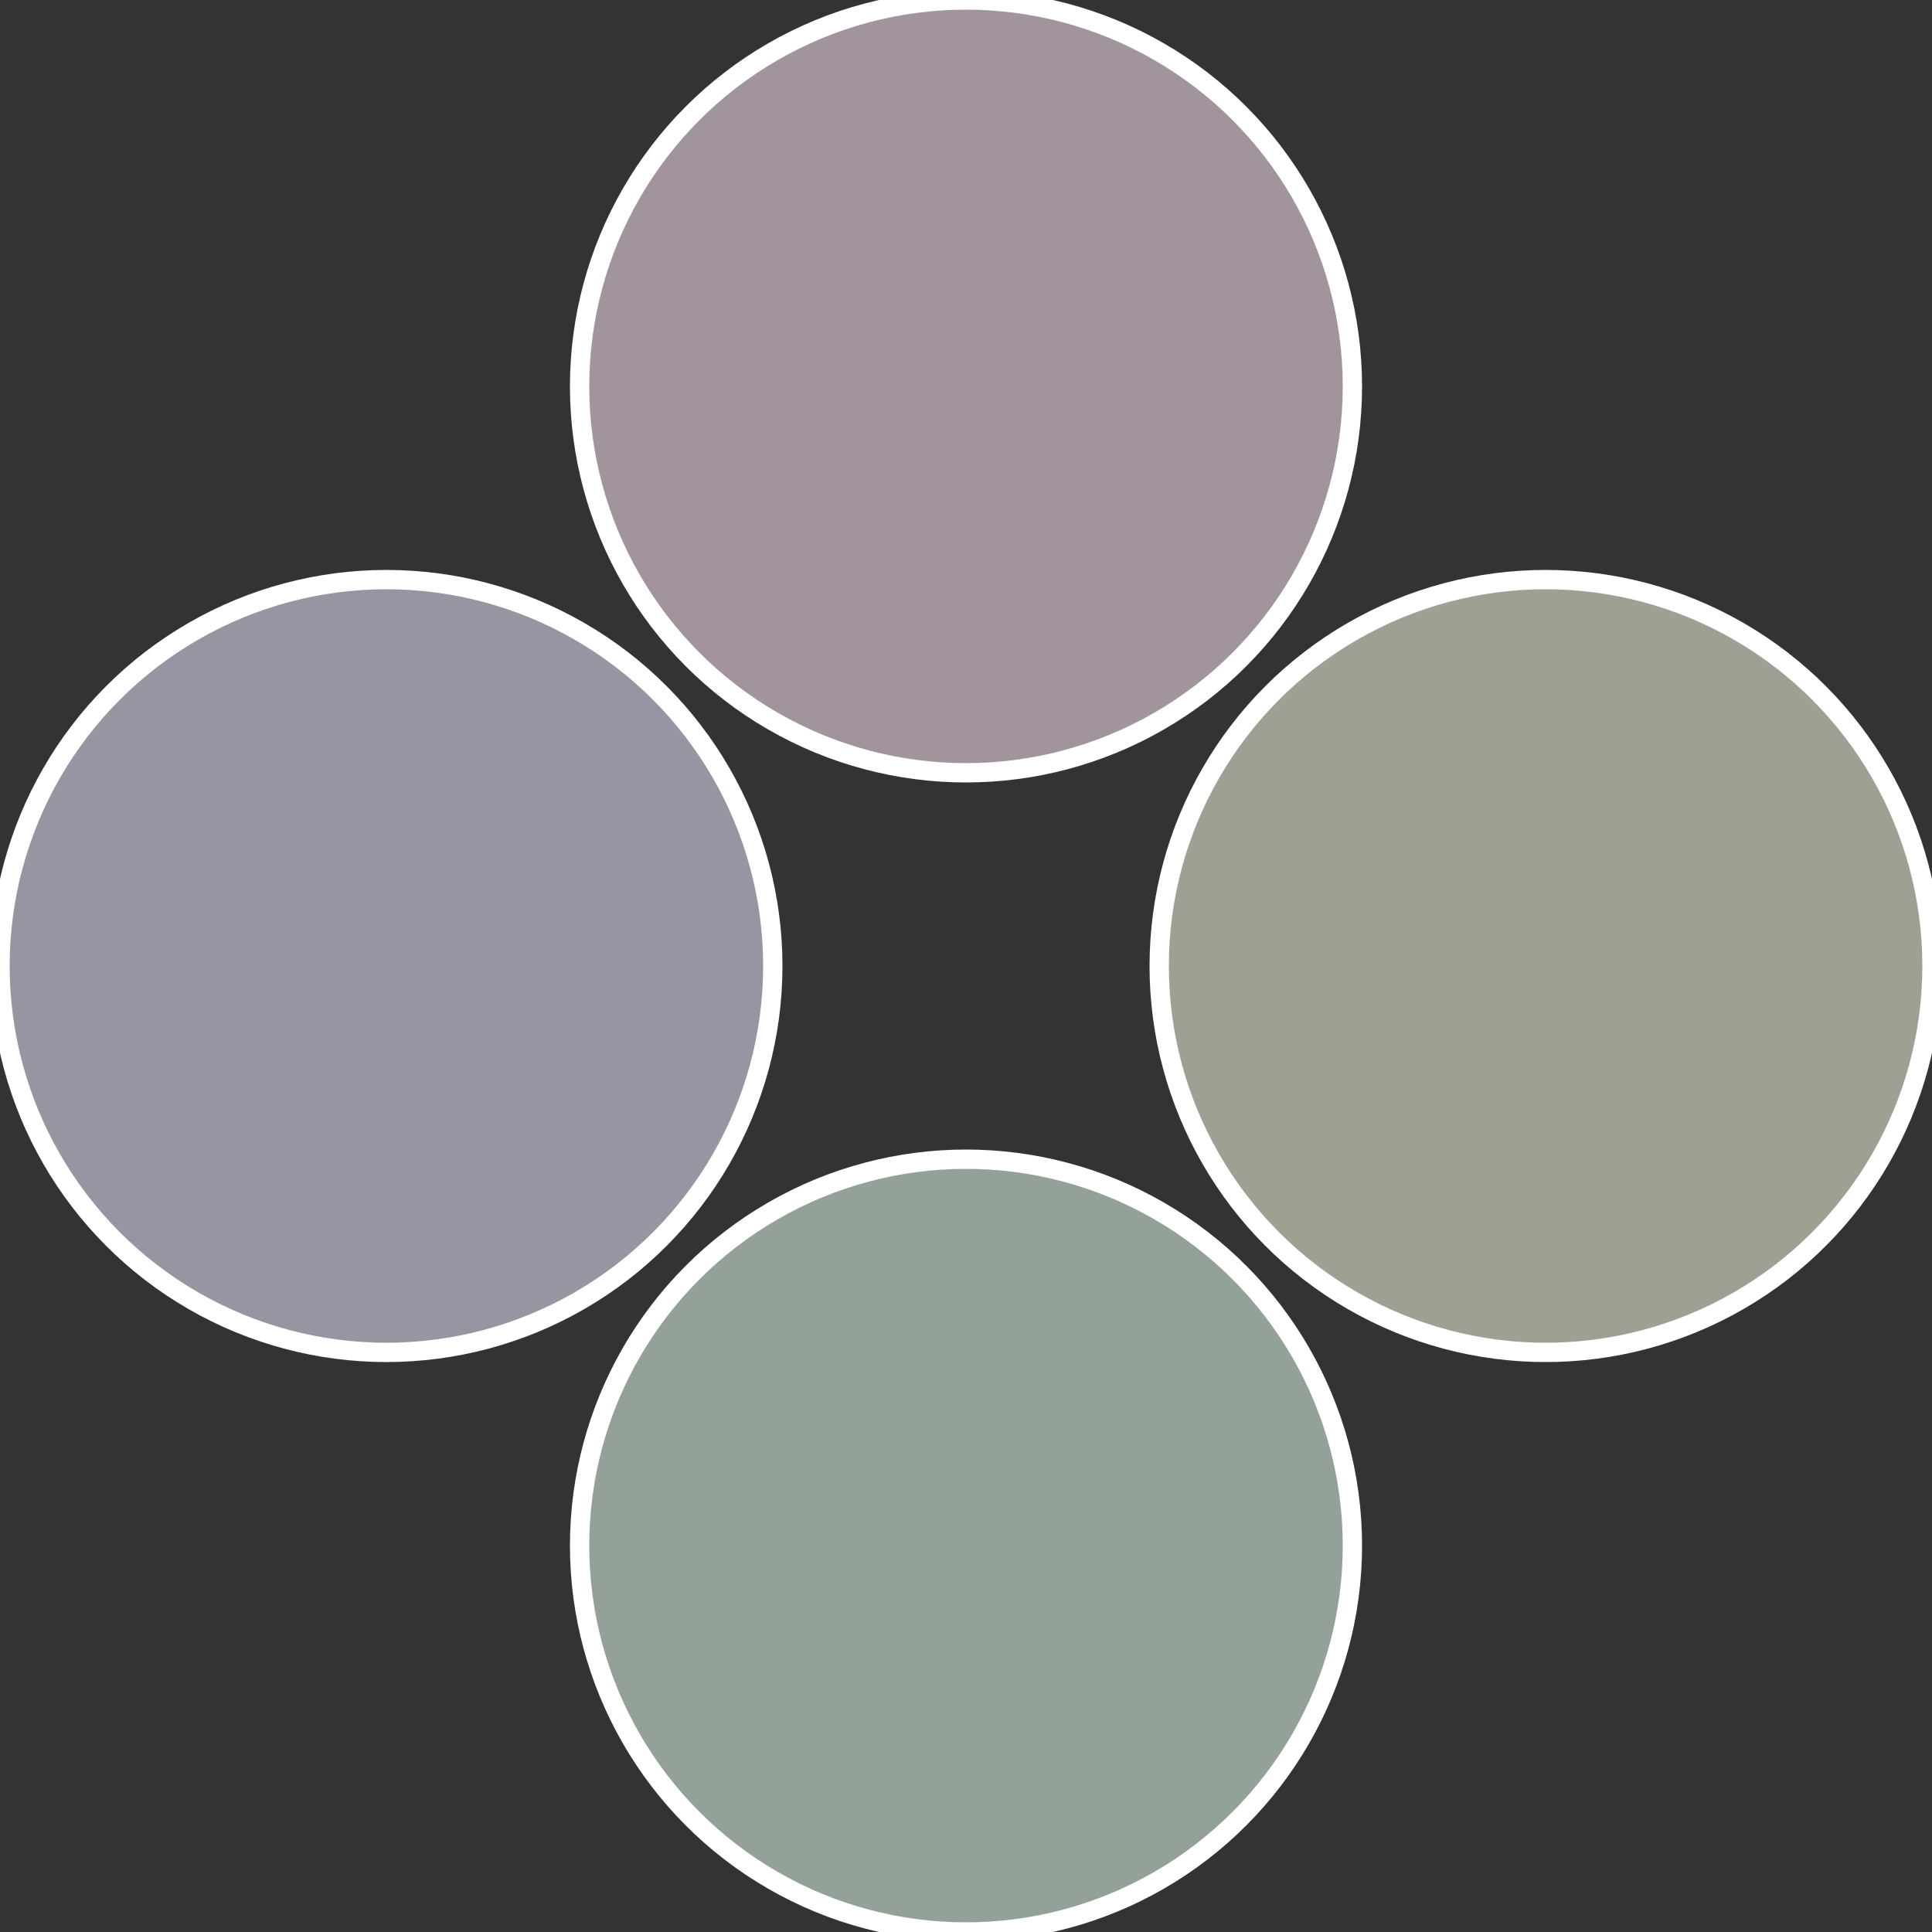
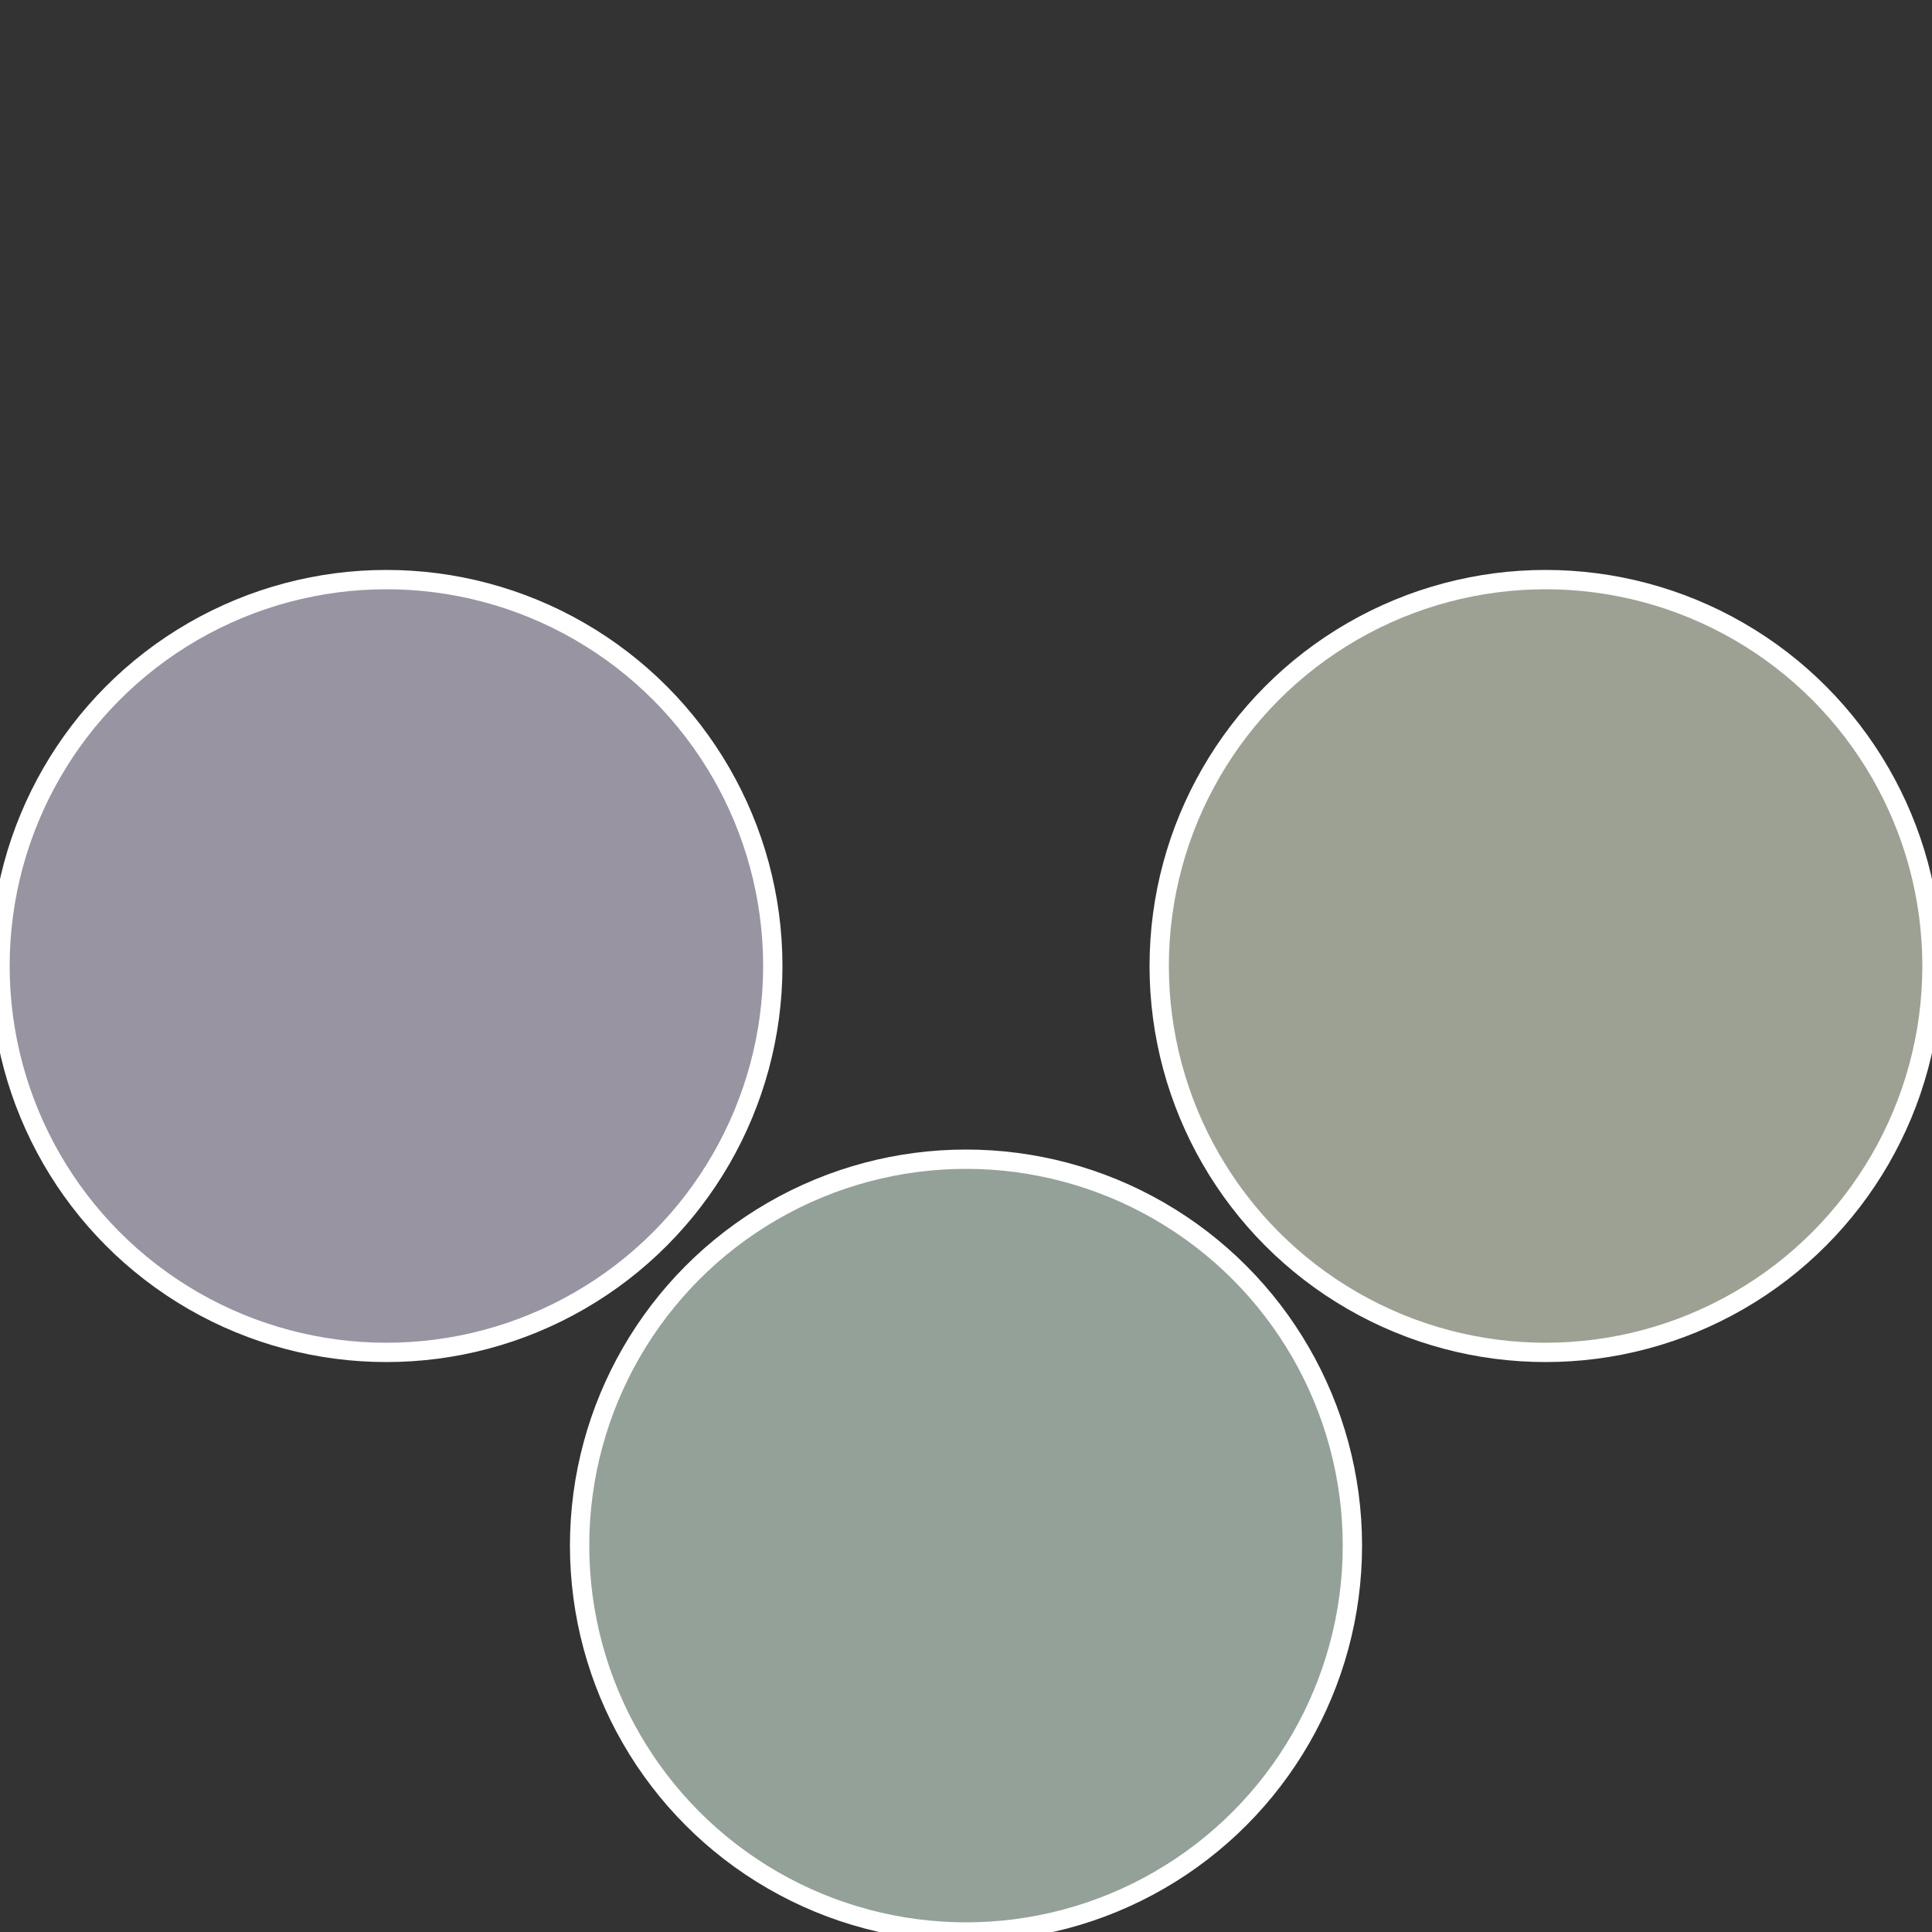
<svg xmlns="http://www.w3.org/2000/svg" width="500" height="500" viewBox="-1 -1 2 2">
  <rect x="-1" y="-1" width="2" height="2" fill="#333333" stroke="none" />
  <circle cx="0.6" cy="0" r="0.4" fill="#9da194" stroke="#fff" stroke-width="1%" />
  <circle cx="3.6739403974421E-17" cy="0.6" r="0.4" fill="#94a198" stroke="#fff" stroke-width="1%" />
  <circle cx="-0.6" cy="7.3478807948841E-17" r="0.4" fill="#9894a1" stroke="#fff" stroke-width="1%" />
-   <circle cx="-1.1021821192326E-16" cy="-0.6" r="0.4" fill="#a1949d" stroke="#fff" stroke-width="1%" />
</svg>